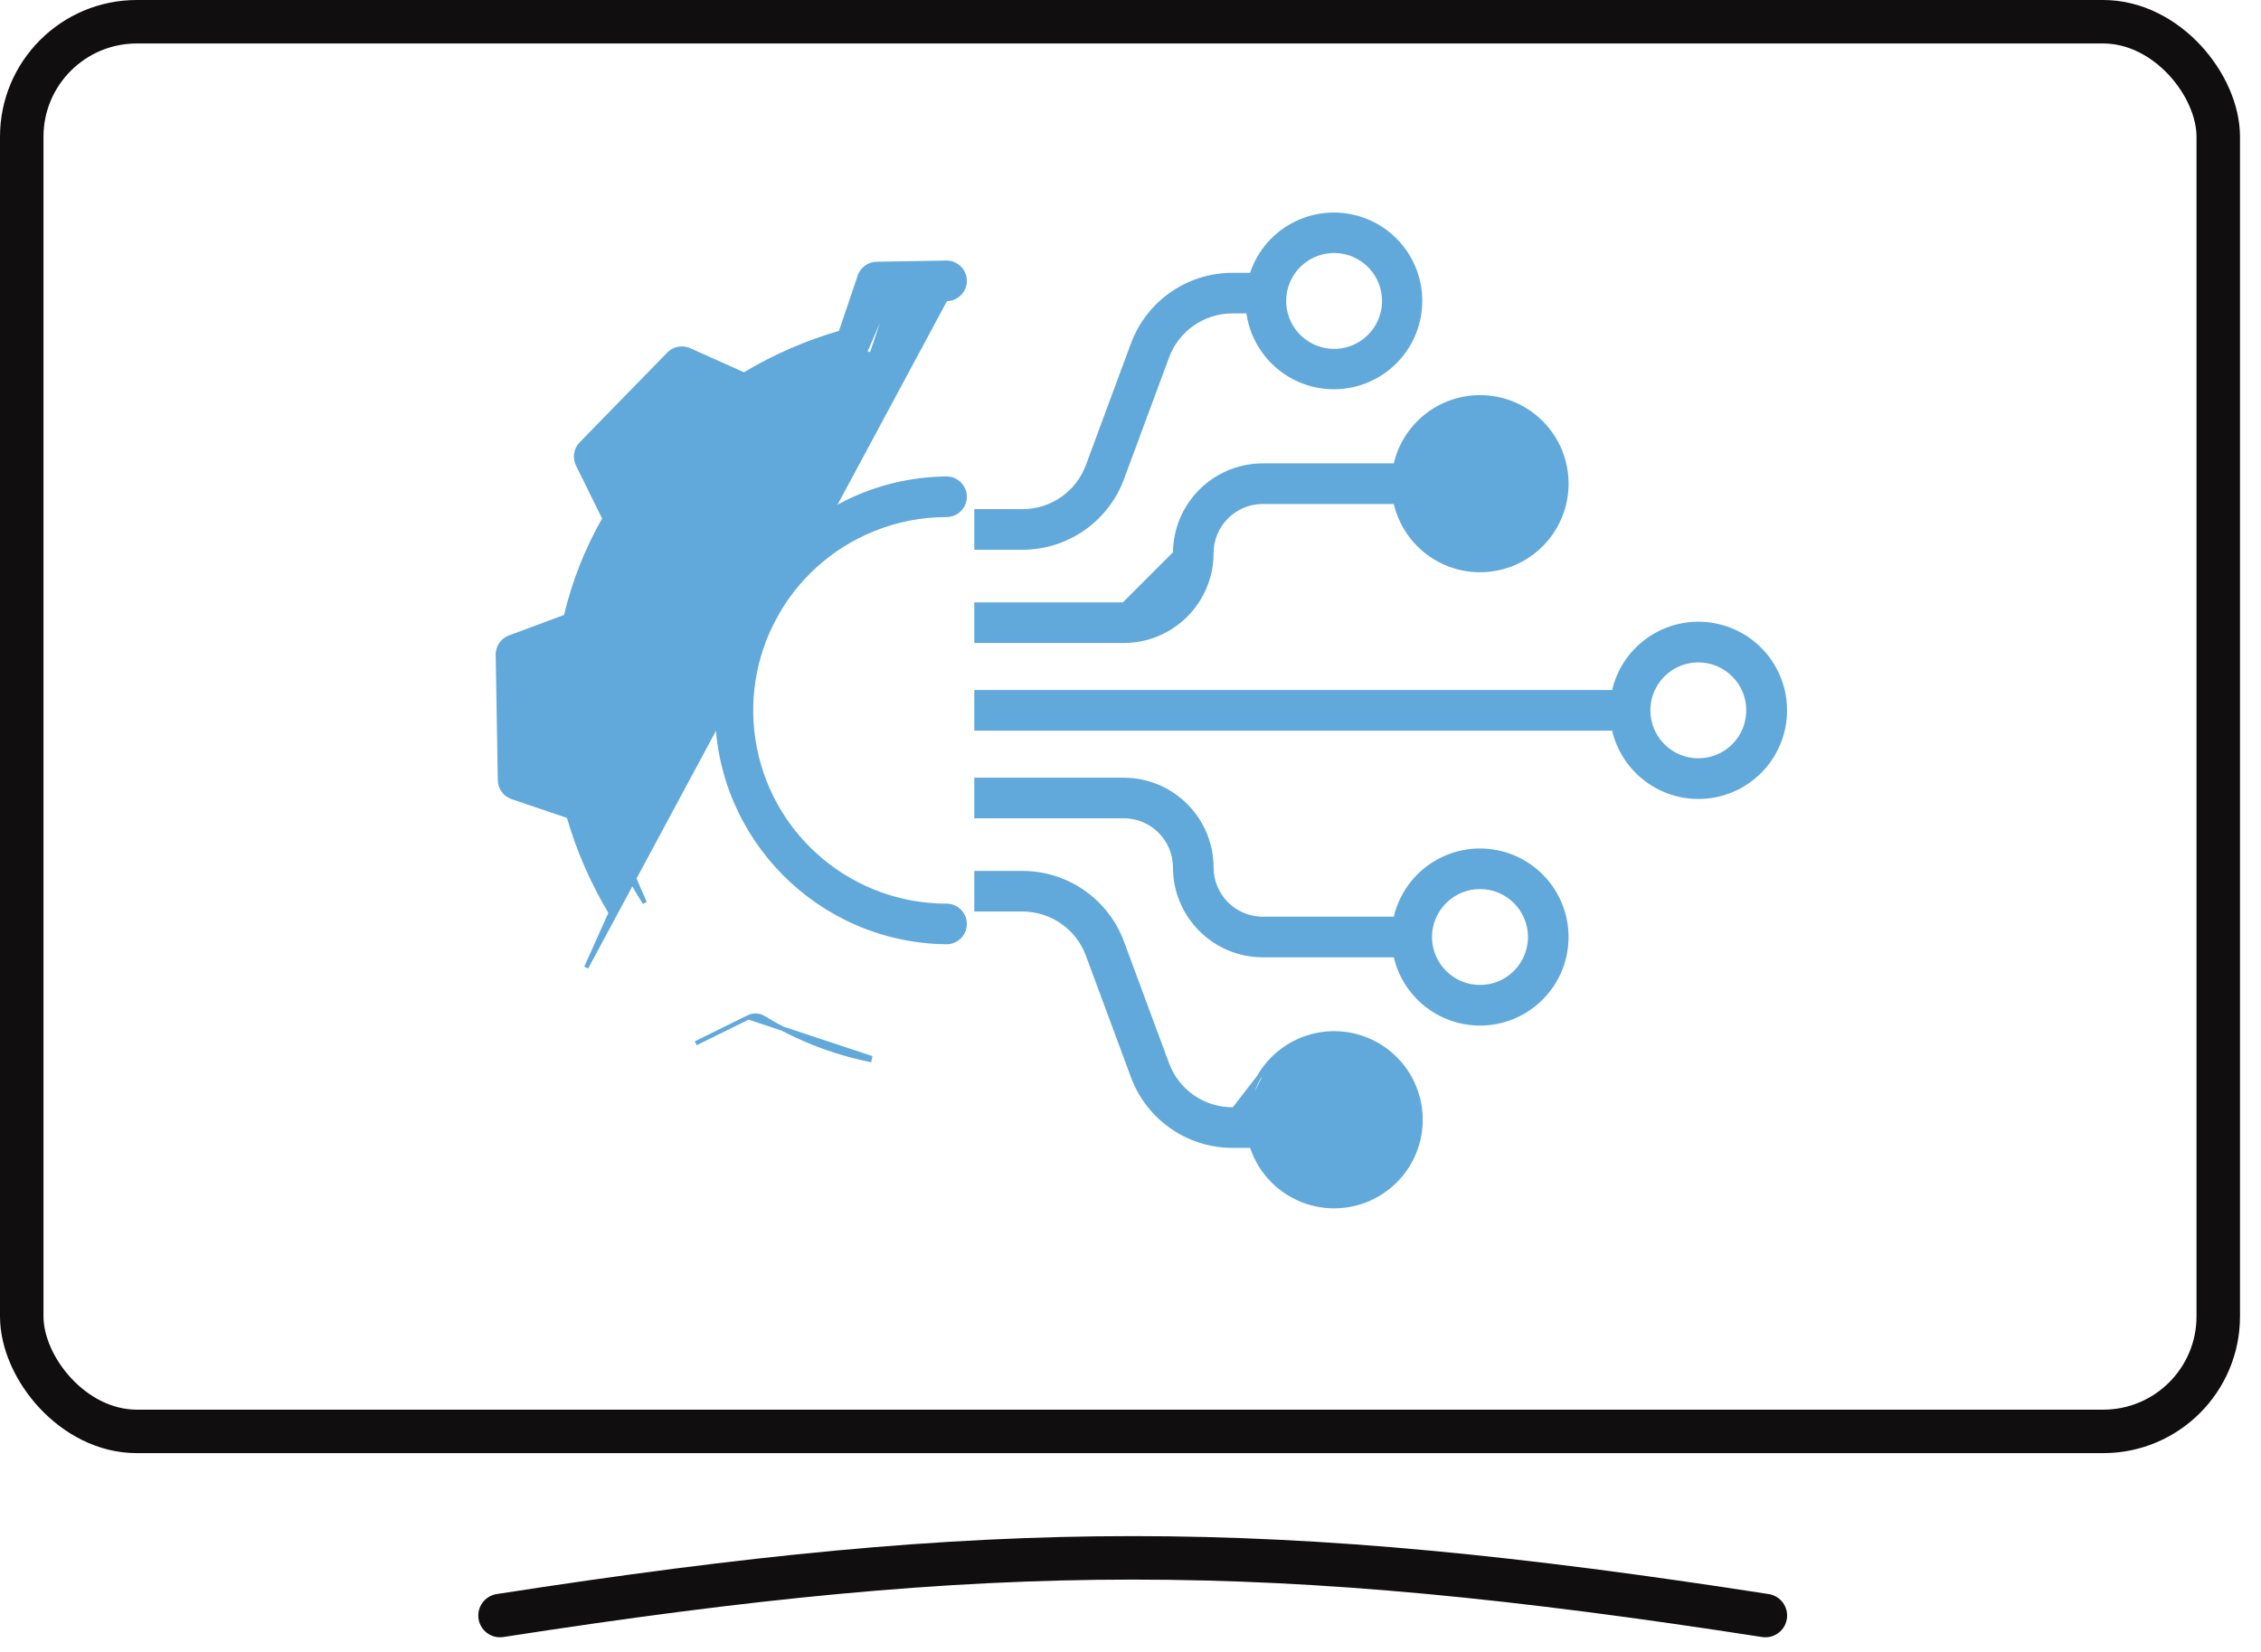
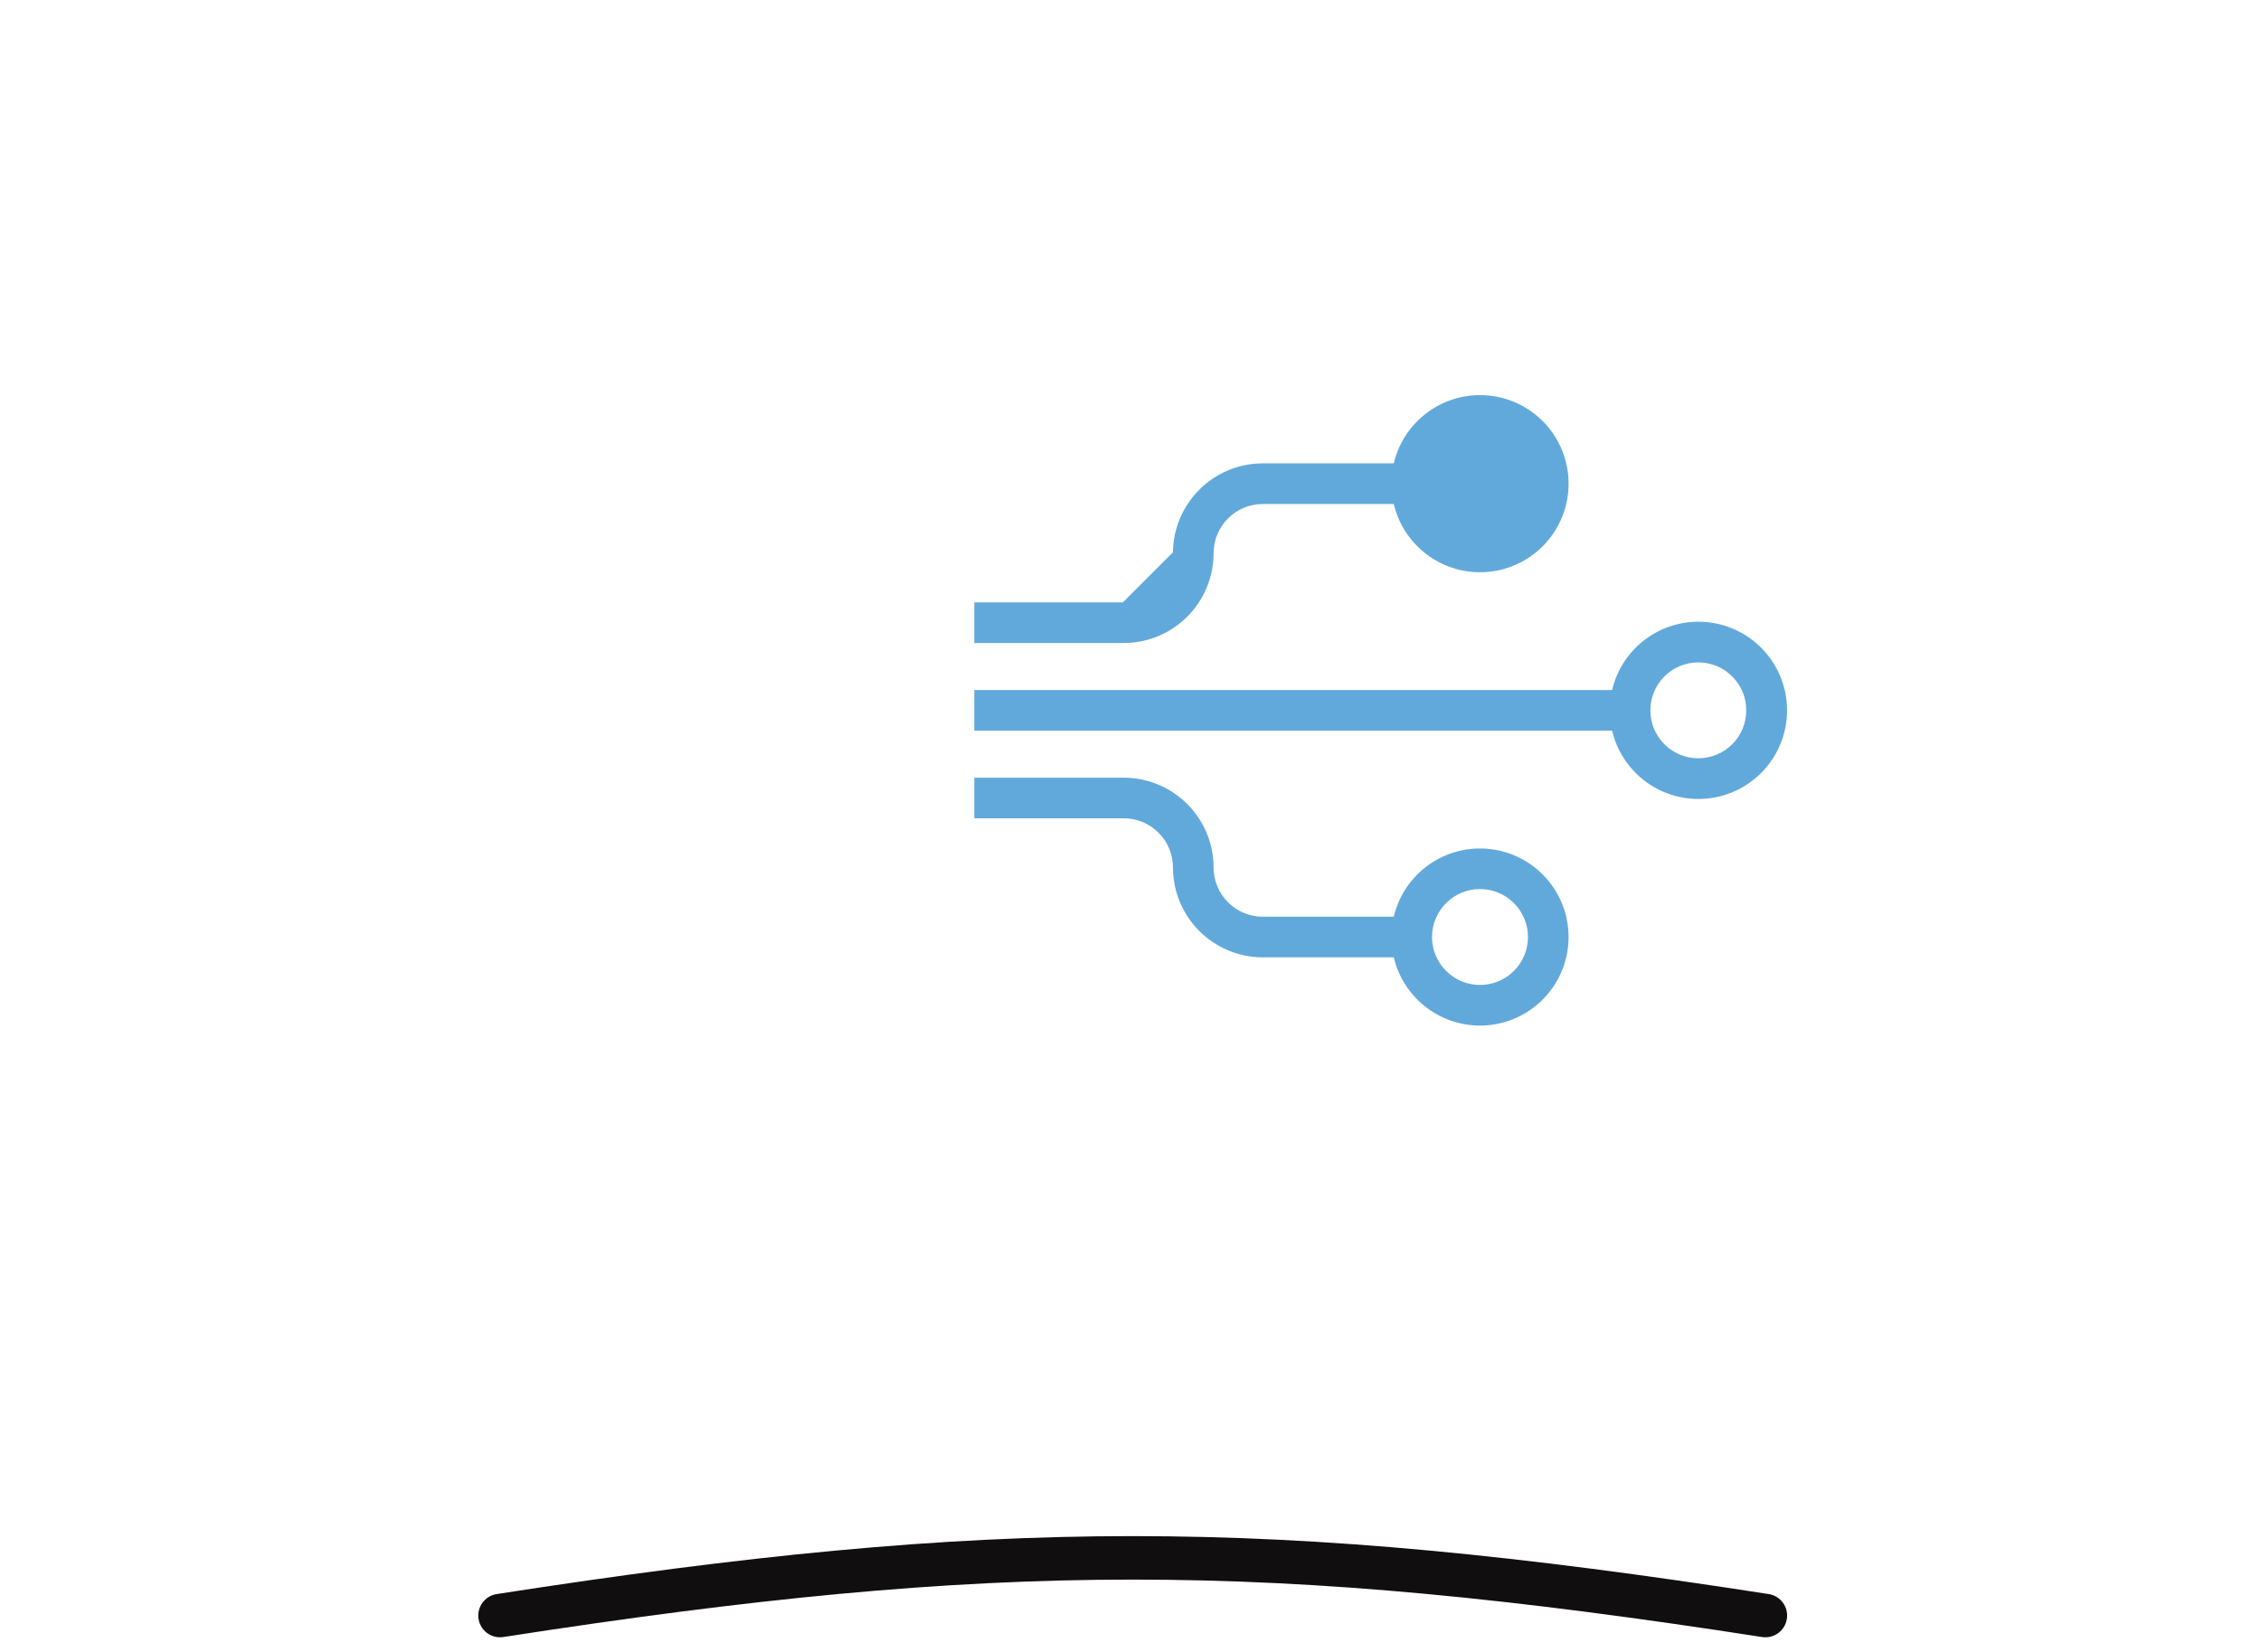
<svg xmlns="http://www.w3.org/2000/svg" width="104" height="76" viewBox="0 0 104 76" fill="none">
-   <rect x="1" y="1" width="101.034" height="64.854" rx="5.292" stroke="#100E0F" stroke-width="2" />
  <path d="M23 74.326C45.809 70.787 58.393 70.787 81.202 74.326" stroke="#100E0F" stroke-width="2" stroke-linecap="round" />
-   <path d="M40.159 24.35L40.159 24.35C41.232 23.913 42.379 23.688 43.538 23.688C43.999 23.688 44.373 23.314 44.373 22.853C44.373 22.393 43.999 22.019 43.538 22.019L43.537 22.019C37.694 22.082 32.99 26.837 32.99 32.681C32.99 38.525 37.694 43.279 43.537 43.343H43.538C43.999 43.343 44.373 42.969 44.373 42.508C44.373 42.047 43.999 41.674 43.538 41.674C39.236 41.673 35.537 38.626 34.713 34.404C33.89 30.181 36.172 25.967 40.159 24.35Z" fill="#62A9DB" stroke="#62A9DB" stroke-width="0.2" />
-   <path d="M34.424 46.803C34.651 46.691 34.918 46.703 35.133 46.835C36.63 47.751 38.275 48.4 39.995 48.753L40.015 48.655C40.015 48.655 40.015 48.655 40.015 48.655L34.424 46.803ZM34.424 46.803L32.002 47.999L34.424 46.803ZM27.556 36.717C28.002 38.422 28.711 40.047 29.657 41.535L27.556 36.717ZM27.556 36.717C27.494 36.478 27.315 36.287 27.081 36.207L27.556 36.717ZM43.552 13.756C44.013 13.748 44.38 13.369 44.373 12.908C44.365 12.447 43.986 12.08 43.525 12.087L43.525 12.087L40.323 12.142C39.97 12.148 39.66 12.375 39.547 12.708L39.641 12.741L39.547 12.708L38.668 15.303C37.109 15.751 35.617 16.403 34.228 17.239L31.705 16.109L31.705 16.109C31.386 15.966 31.012 16.037 30.767 16.287L30.767 16.287L26.734 20.421C26.486 20.674 26.426 21.056 26.582 21.373L26.582 21.374L27.809 23.857C27 25.266 26.4 26.785 26.03 28.367L23.444 29.328C23.112 29.451 22.894 29.771 22.9 30.125L23 30.123L22.9 30.125L22.998 35.897C23.004 36.249 23.231 36.559 23.565 36.672C23.565 36.672 23.565 36.672 23.565 36.672L26.159 37.551C26.608 39.109 27.259 40.602 28.096 41.991L26.965 44.513L43.551 13.656M43.552 13.756L43.551 13.656M43.552 13.756L43.552 13.756L43.551 13.656M43.552 13.756L40.939 13.8M43.551 13.656L40.867 13.701M40.939 13.8L40.961 13.733L40.867 13.701M40.939 13.8L40.107 16.256L40.107 16.256C40.017 16.523 39.799 16.725 39.527 16.796M40.939 13.8L40.868 13.801L40.867 13.701M40.867 13.701L39.527 16.796M39.527 16.796C39.527 16.796 39.527 16.796 39.528 16.796L39.502 16.699M39.527 16.796L40.012 16.224C39.933 16.459 39.741 16.637 39.502 16.699M39.527 16.796C39.527 16.796 39.527 16.796 39.527 16.796L39.502 16.699M39.527 16.796C37.833 17.24 36.217 17.945 34.738 18.885L34.684 18.801M39.502 16.699C37.797 17.146 36.172 17.855 34.684 18.801M34.684 18.801L34.738 18.885M34.684 18.801L34.738 18.885M34.738 18.885C34.502 19.036 34.205 19.057 33.949 18.942L33.949 18.942L31.555 17.869L28.34 21.163L29.505 23.523C29.632 23.78 29.619 24.083 29.469 24.328L29.469 24.328C28.559 25.815 27.914 27.45 27.564 29.159L27.564 29.159C27.506 29.441 27.307 29.673 27.037 29.773L34.738 18.885Z" fill="#62A9DB" stroke="#62A9DB" stroke-width="0.2" />
  <path d="M45.015 31.846H44.915V31.947V33.415V33.515H45.015H74.233C74.655 35.484 76.487 36.833 78.501 36.64C80.542 36.445 82.1 34.731 82.1 32.681C82.1 30.63 80.542 28.916 78.501 28.721C76.487 28.529 74.655 29.877 74.233 31.846H45.015ZM76.488 31.05C77.388 30.15 78.848 30.15 79.749 31.05C80.648 31.951 80.648 33.41 79.749 34.311C78.848 35.211 77.388 35.211 76.488 34.311C75.589 33.41 75.589 31.951 76.488 31.05Z" fill="#62A9DB" stroke="#62A9DB" stroke-width="0.2" />
  <path d="M58.085 21.418L58.086 21.418L64.191 21.418C64.584 19.591 66.201 18.278 68.077 18.278C70.174 18.278 71.911 19.908 72.043 22C72.176 24.093 70.661 25.929 68.581 26.195C66.528 26.457 64.623 25.101 64.191 23.087H58.086C56.781 23.088 55.723 24.146 55.722 25.45C55.719 27.677 53.915 29.48 51.69 29.483H51.69H45.015H44.915V29.383V27.914V27.814H45.015L51.69 27.814L51.69 27.814M58.085 21.418L58.086 21.518C55.915 21.52 54.156 23.28 54.153 25.45C54.152 26.81 53.049 27.912 51.69 27.914V27.814M58.085 21.418C55.86 21.42 54.056 23.224 54.053 25.45C54.052 26.755 52.994 27.812 51.69 27.814M58.085 21.418L51.69 27.814M69.708 23.883C68.808 24.782 67.349 24.781 66.45 23.881C65.55 22.981 65.55 21.523 66.45 20.623C67.349 19.723 68.808 19.723 69.708 20.622C70.607 21.523 70.607 22.982 69.708 23.883Z" fill="#62A9DB" stroke="#62A9DB" stroke-width="0.2" />
  <path d="M51.69 35.879H51.69H45.015H44.915V35.978V37.447V37.547H45.015L51.69 37.547C52.994 37.549 54.052 38.606 54.053 39.911C54.056 42.137 55.86 43.941 58.085 43.944H58.086H64.191C64.584 45.771 66.201 47.083 68.077 47.083C70.174 47.083 71.909 45.453 72.042 43.361C72.175 41.27 70.659 39.434 68.58 39.168C66.528 38.906 64.623 40.261 64.191 42.275H58.086C56.781 42.273 55.723 41.216 55.722 39.911C55.719 37.685 53.915 35.882 51.69 35.879ZM66.447 41.479L66.447 41.479C67.347 40.578 68.807 40.578 69.707 41.479C70.608 42.379 70.608 43.839 69.707 44.739C68.807 45.64 67.347 45.64 66.447 44.739L66.447 44.739C66.013 44.308 65.769 43.721 65.769 43.109C65.769 42.497 66.013 41.911 66.447 41.479Z" fill="#62A9DB" stroke="#62A9DB" stroke-width="0.2" />
-   <path d="M58.586 48.676C59.852 47.435 61.79 47.183 63.334 48.062C64.89 48.947 65.661 50.764 65.219 52.498C64.776 54.234 63.229 55.459 61.439 55.491C59.674 55.523 58.103 54.389 57.575 52.711H56.678H56.677C54.646 52.705 52.83 51.441 52.119 49.538L52.119 49.537L50.038 43.922C49.572 42.672 48.379 41.841 47.044 41.837H45.015H44.915V41.737V40.269V40.169H45.015H47.044H47.044C49.076 40.175 50.892 41.438 51.603 43.341L51.603 43.342L53.683 48.957C54.15 50.208 55.343 51.038 56.677 51.042C56.677 51.042 56.677 51.042 56.677 51.042M58.586 48.676L56.677 51.142L56.677 51.042M58.586 48.676H58.585L58.556 48.705C57.923 49.334 57.524 50.158 57.419 51.042M58.586 48.676L57.419 51.042M56.677 51.042L57.419 51.042M56.677 51.042L57.419 51.042M63.671 51.515V51.515C63.671 52.614 62.894 53.56 61.817 53.774C60.739 53.988 59.66 53.411 59.239 52.396C58.819 51.38 59.174 50.21 60.088 49.599L60.088 49.599C61.001 48.988 62.219 49.108 62.996 49.885L62.996 49.885C63.43 50.316 63.673 50.903 63.671 51.515Z" fill="#62A9DB" stroke="#62A9DB" stroke-width="0.2" />
-   <path d="M51.603 22.02L51.603 22.02L53.683 16.404C54.15 15.154 55.343 14.323 56.677 14.32C56.677 14.32 56.677 14.32 56.677 14.32L57.42 14.32C57.66 16.308 59.35 17.811 61.362 17.808C63.405 17.805 65.111 16.25 65.303 14.217C65.496 12.183 64.112 10.337 62.106 9.95L62.106 9.95C60.125 9.568 58.178 10.735 57.574 12.651L56.677 12.651L56.677 12.651C54.645 12.657 52.829 13.921 52.118 15.824L52.118 15.824L50.038 21.44C50.038 21.44 50.038 21.44 50.038 21.44C49.571 22.69 48.379 23.52 47.044 23.524C47.044 23.524 47.044 23.524 47.044 23.524L45.015 23.524H44.915V23.624V25.093V25.193H45.015H47.044L47.044 25.193C49.076 25.187 50.892 23.923 51.603 22.02ZM63.495 14.728L63.495 14.728C63.075 15.744 61.995 16.322 60.916 16.107C59.837 15.893 59.06 14.946 59.06 13.846L59.06 13.846C59.059 13.235 59.303 12.648 59.736 12.216L59.765 12.187V12.187C60.544 11.435 61.744 11.326 62.646 11.929C63.561 12.54 63.916 13.712 63.495 14.728Z" fill="#62A9DB" stroke="#62A9DB" stroke-width="0.2" />
</svg>